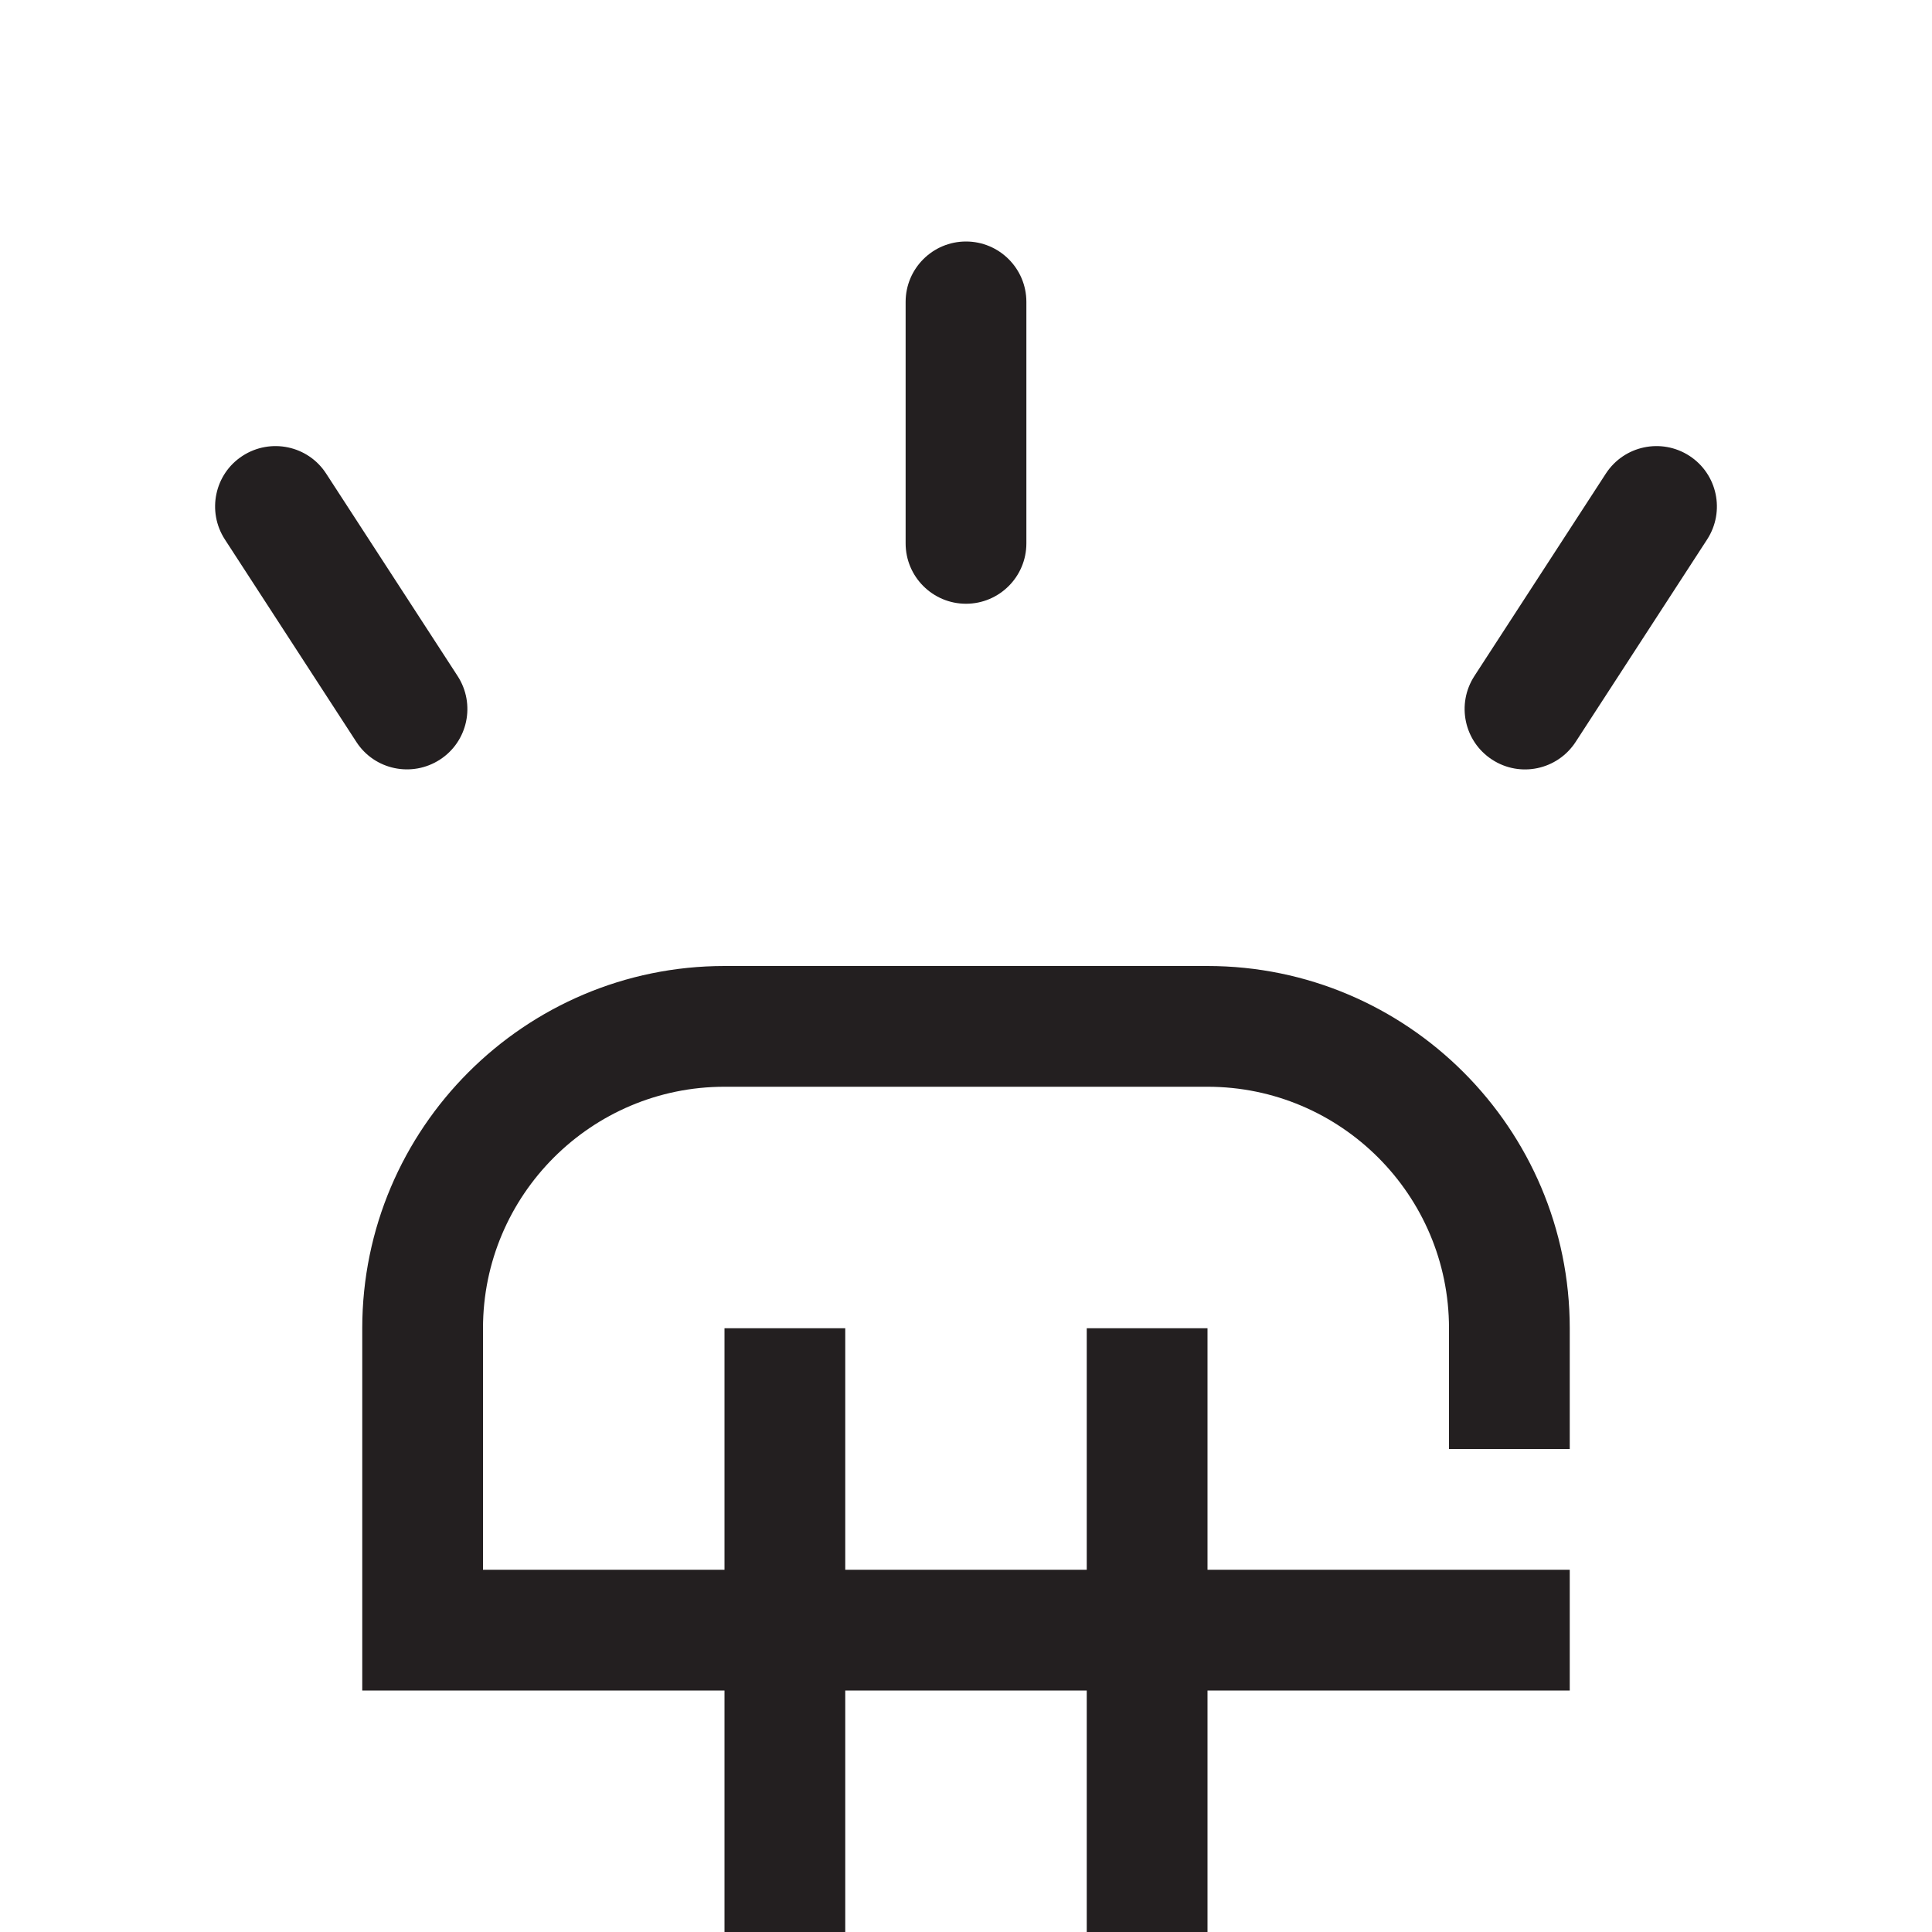
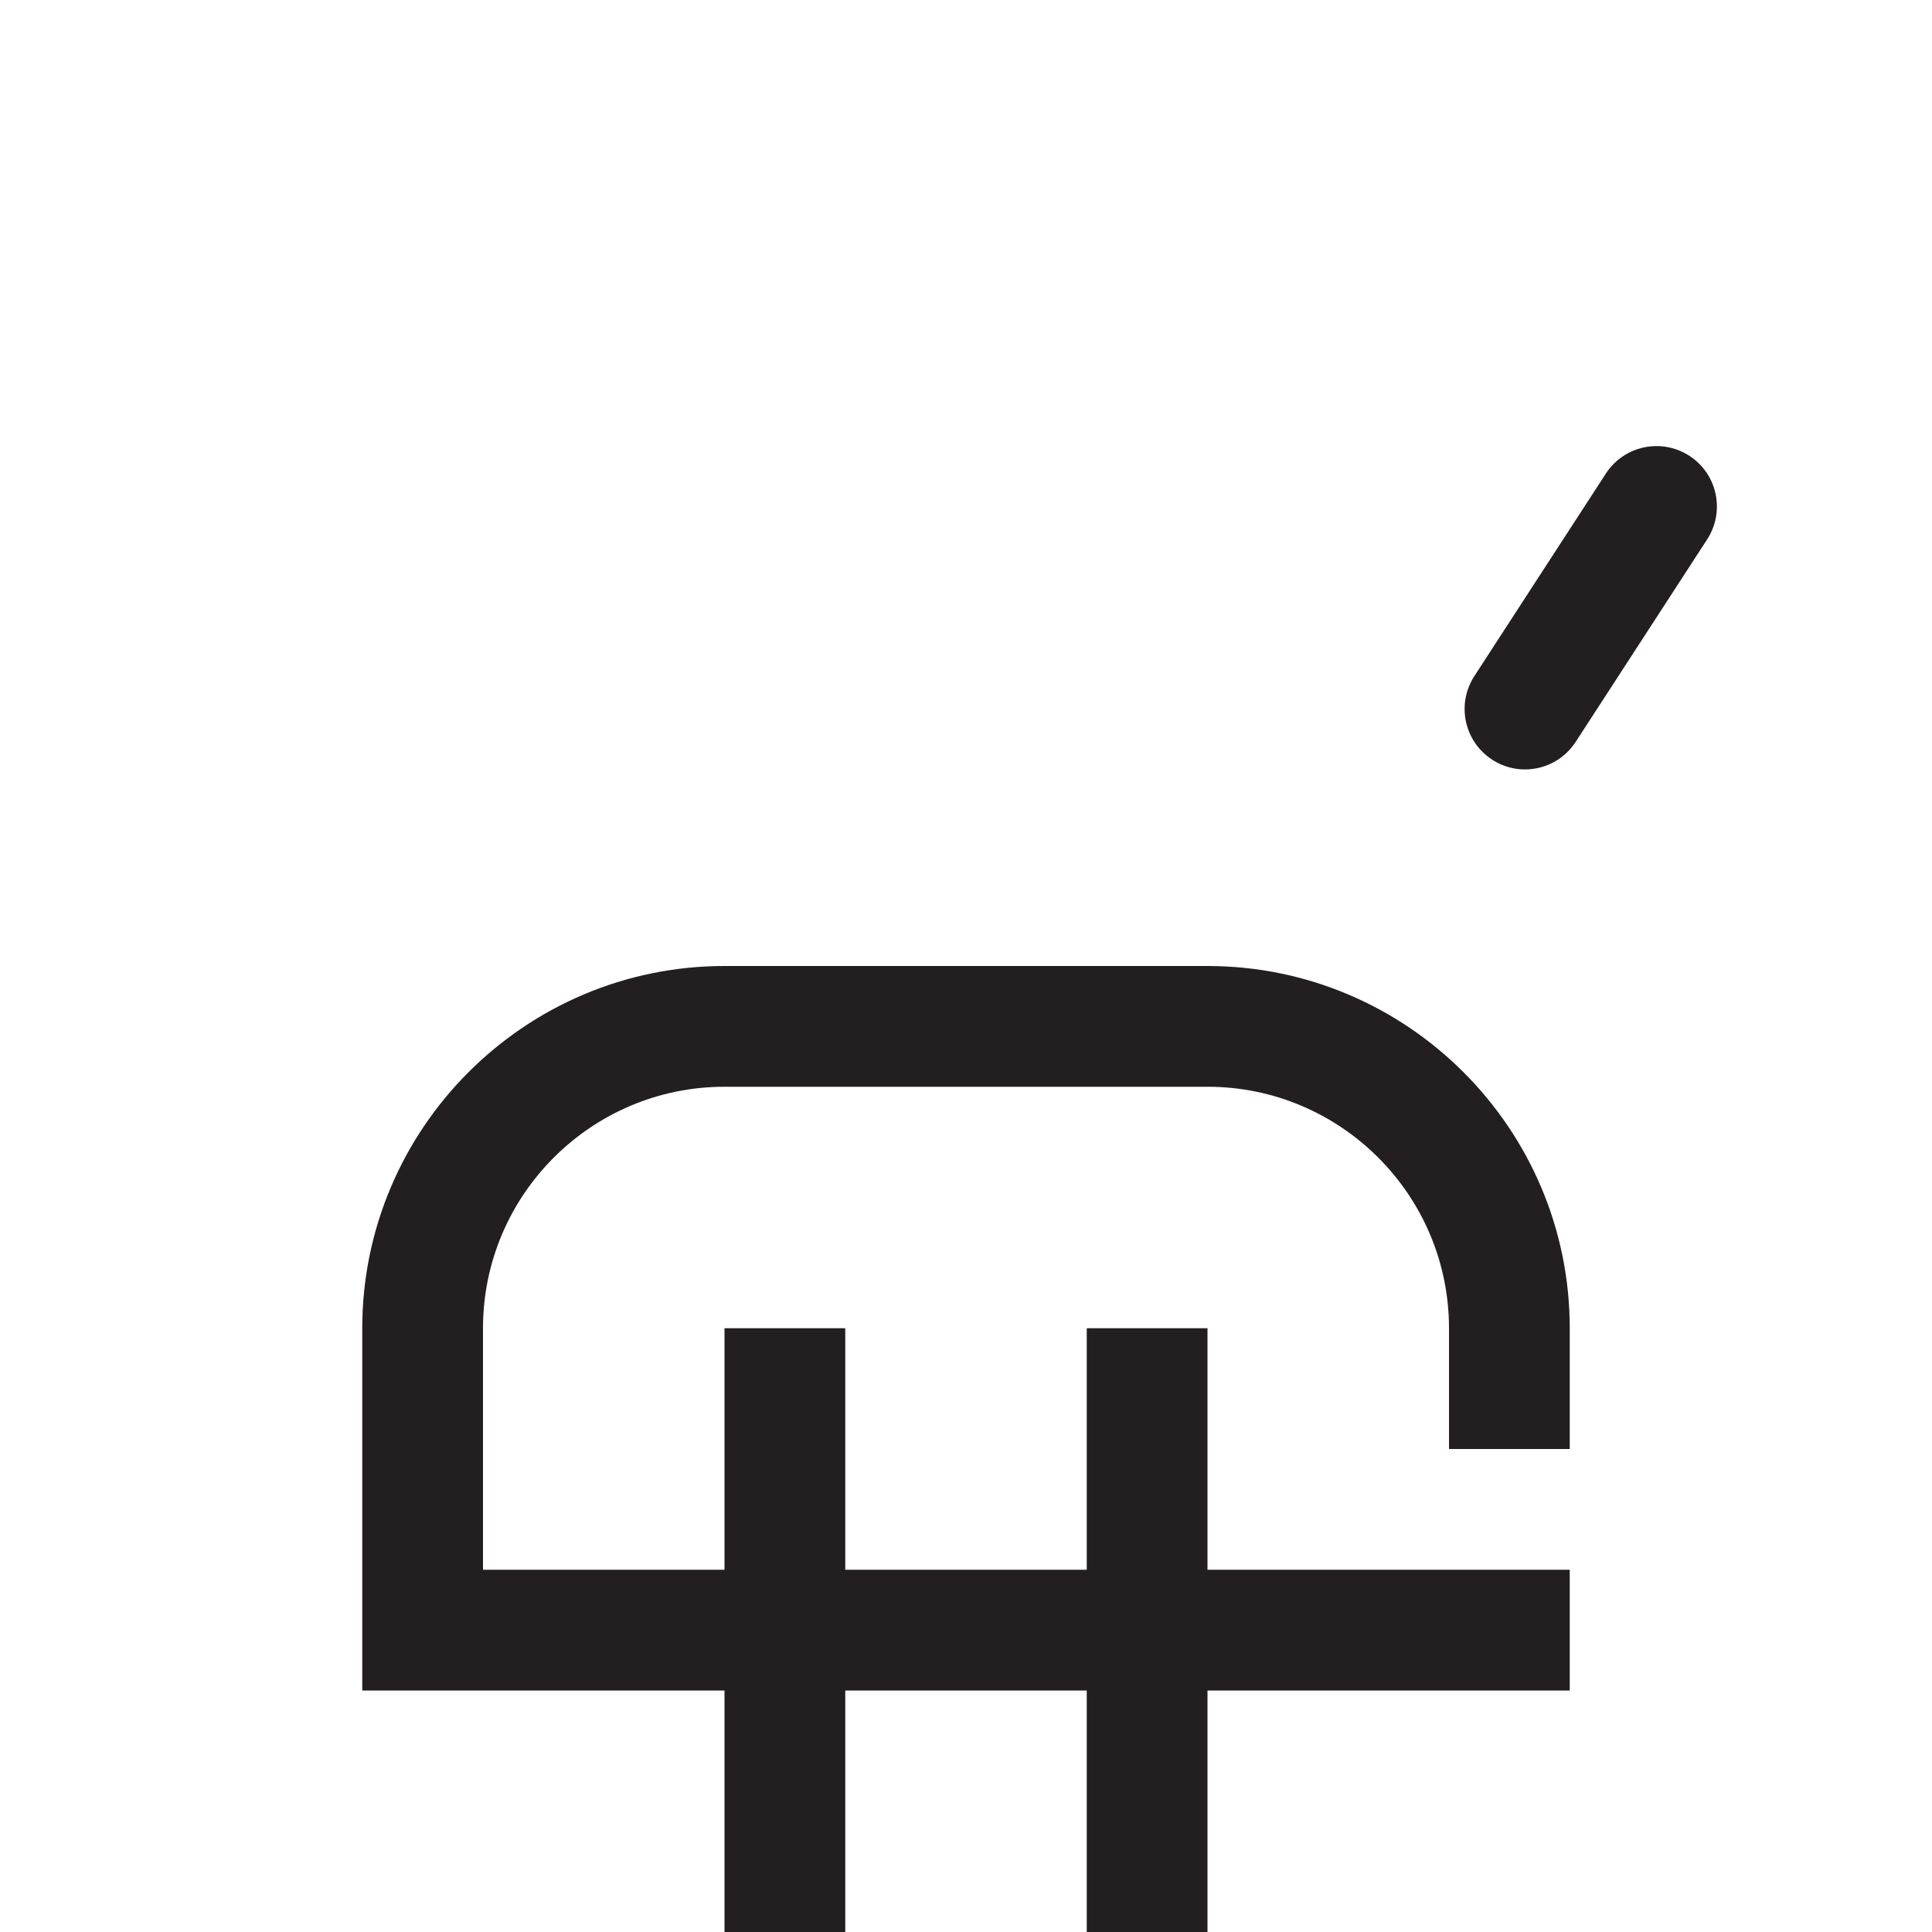
<svg xmlns="http://www.w3.org/2000/svg" data-name="Layer 1" id="Layer_1" viewBox="0 0 160 160">
  <defs>
    <style>
      .cls-1 {
        fill: #231f20;
        stroke-width: 0px;
      }
    </style>
  </defs>
-   <path class="cls-1" d="m80,50c2.76,0,5-2.24,5-5v-20c0-2.76-2.24-5-5-5s-5,2.24-5,5v20c0,2.76,2.24,5,5,5Z" />
-   <path class="cls-1" d="m36.43,62.91c2.32-1.5,2.97-4.6,1.47-6.92l-10.89-16.77c-1.5-2.32-4.6-2.97-6.92-1.47-2.32,1.5-2.97,4.6-1.47,6.92l10.89,16.77c1.5,2.32,4.6,2.97,6.92,1.47Z" />
  <path class="cls-1" d="m139.91,37.75c-2.32-1.5-5.41-.85-6.92,1.47l-10.89,16.77c-1.5,2.32-.85,5.41,1.47,6.92s5.41.85,6.92-1.47l10.89-16.77c1.5-2.32.85-5.41-1.47-6.92Z" />
  <path class="cls-1" d="m100,80h-40c-16.54,0-29.99,13.45-30,29.99h0v30.01h30v20h10v-20h20v20h10v-20h30v-10h-30v-20h-10v20h-20v-20h-10v20h-20v-20h0c0-11.03,8.97-20,20-20h40c11.03,0,20,8.97,20,20h0v10h10v-10h0c0-16.54-13.46-30-30-30Z" />
</svg>